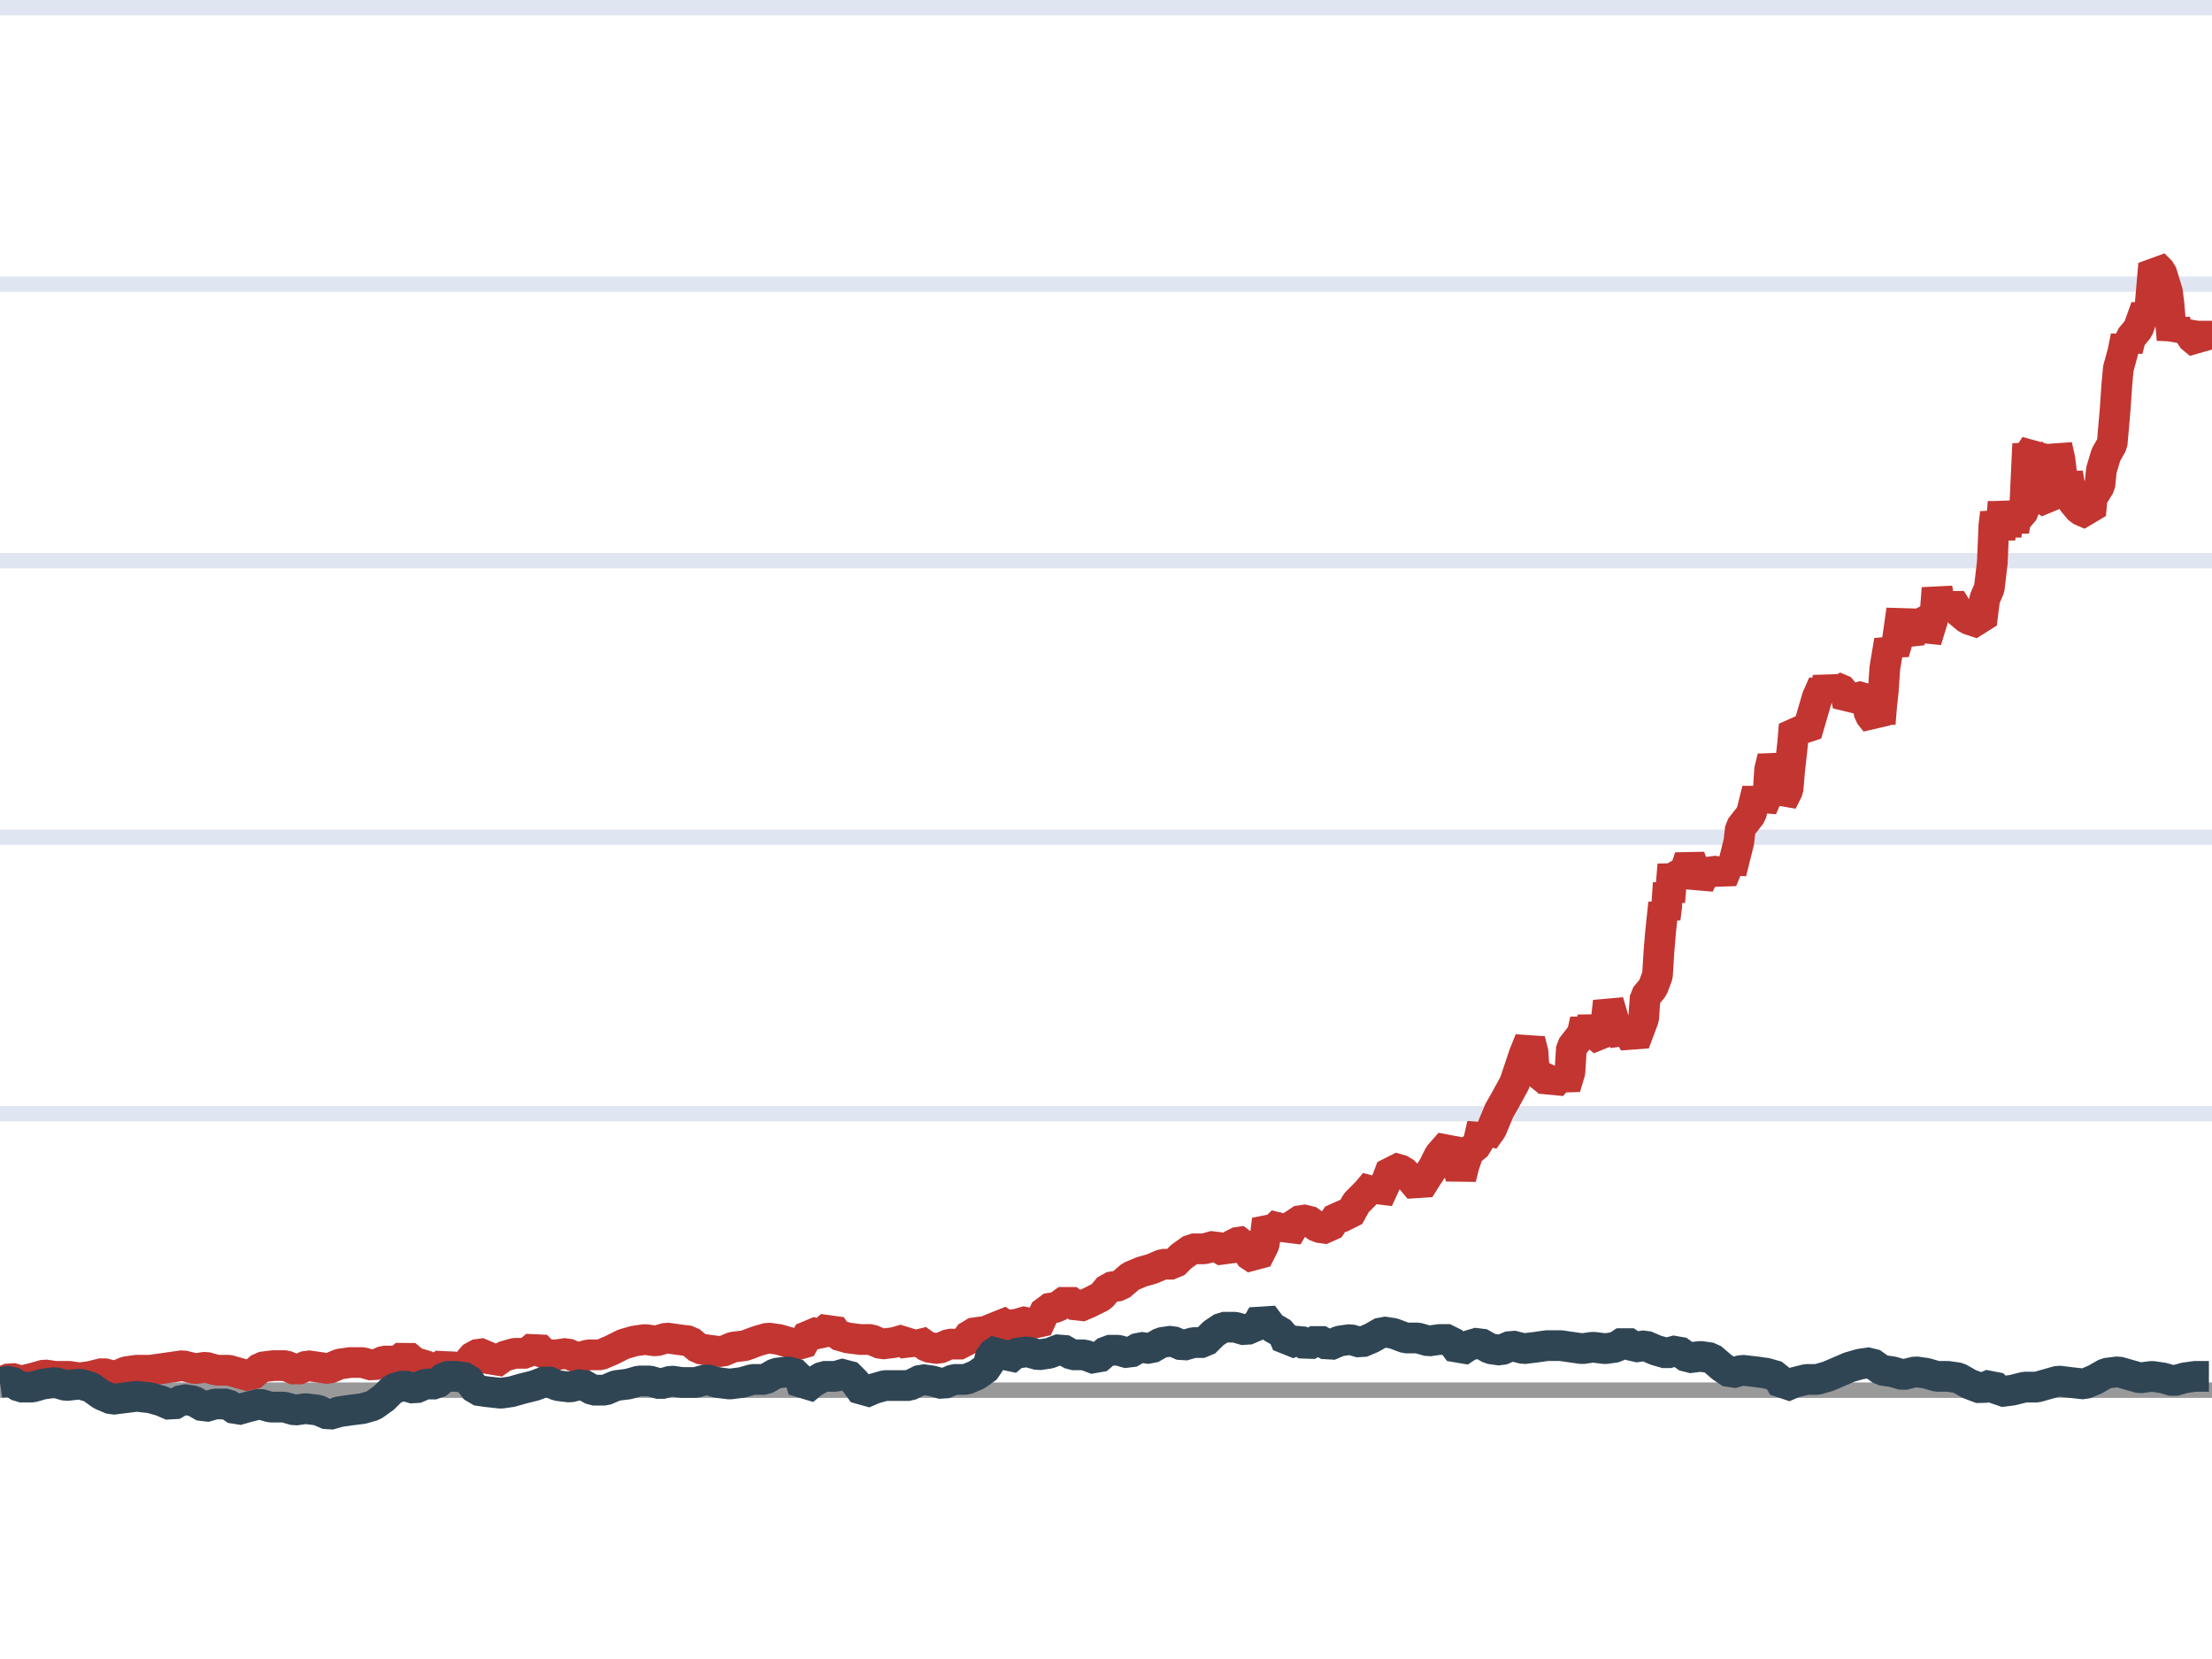
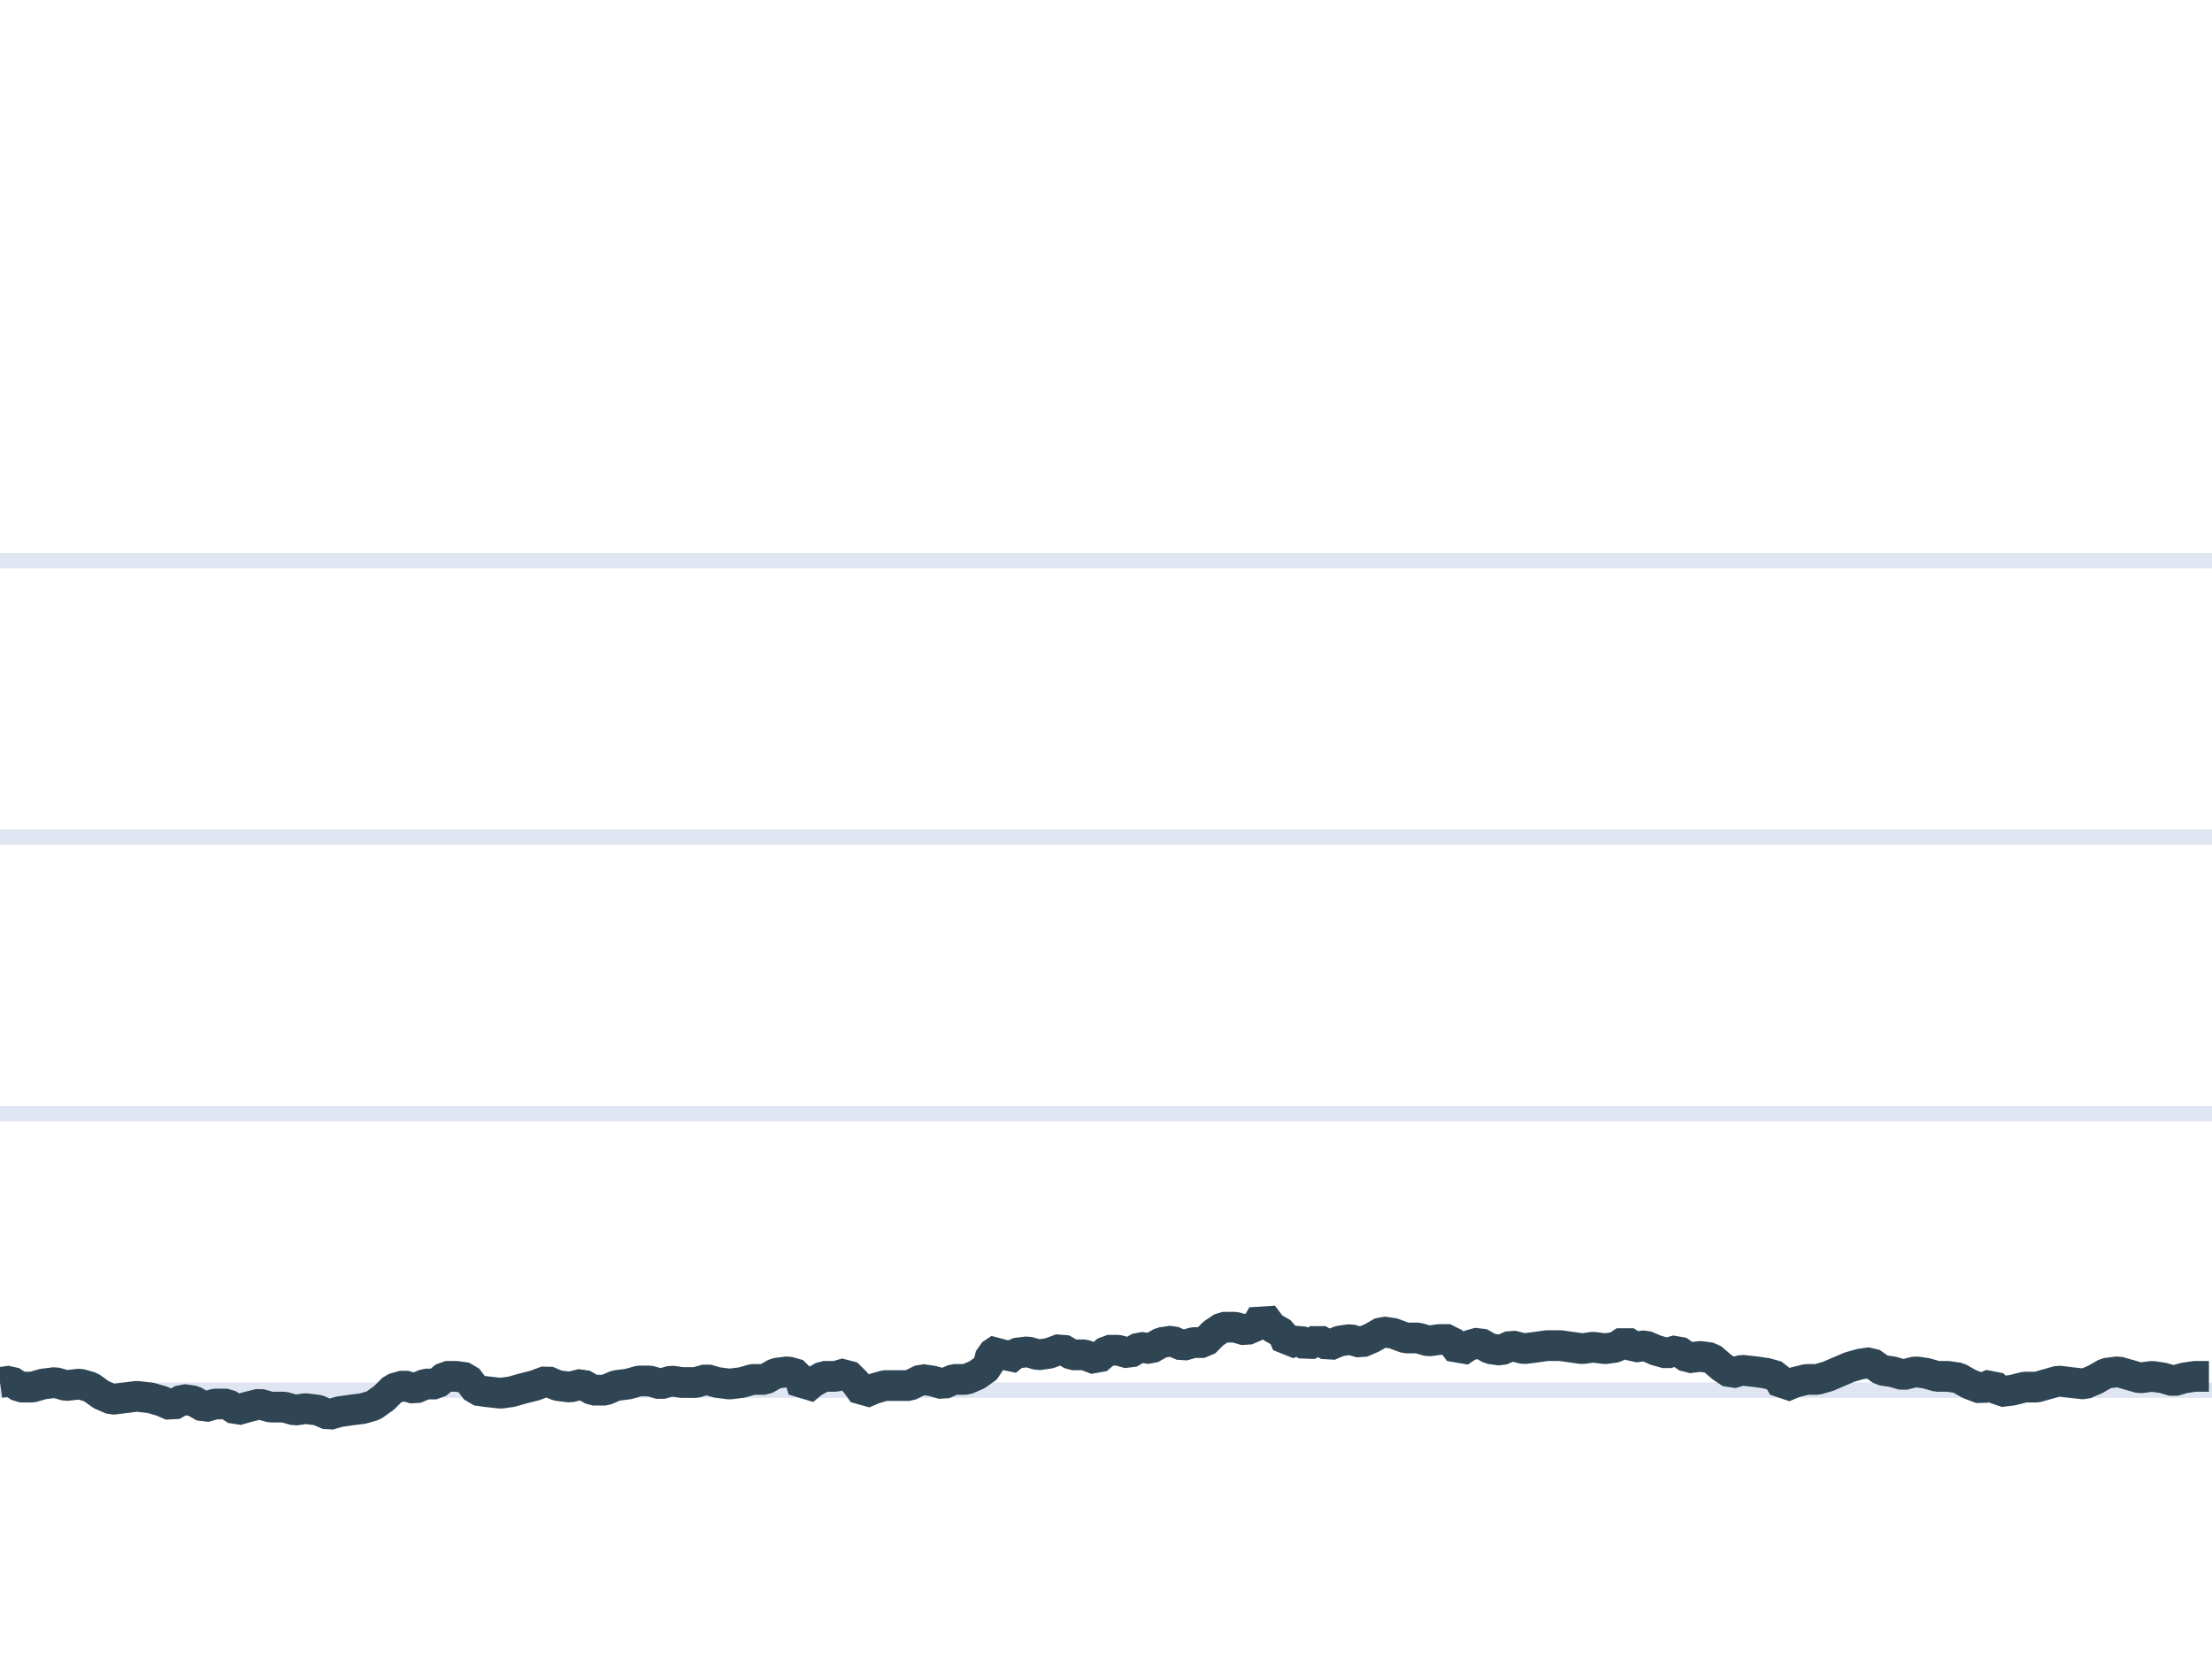
<svg xmlns="http://www.w3.org/2000/svg" width="144" height="108" version="1.1" baseProfile="full" viewBox="0 0 144 108">
  <rect width="144" height="108" x="0" y="0" id="0" fill="none" />
  <path d="M0 108.5L144 108.5" fill="none" stroke="#E0E6F1" />
  <path d="M0 90.5L144 90.5" fill="none" stroke="#E0E6F1" />
  <path d="M0 72.5L144 72.5" fill="none" stroke="#E0E6F1" />
  <path d="M0 54.5L144 54.5" fill="none" stroke="#E0E6F1" />
  <path d="M0 36.5L144 36.5" fill="none" stroke="#E0E6F1" />
-   <path d="M0 18.5L144 18.5" fill="none" stroke="#E0E6F1" />
-   <path d="M0 0.5L144 0.5" fill="none" stroke="#E0E6F1" />
-   <path d="M0 90.5L144 90.5" fill="none" stroke="#999" stroke-linecap="round" />
  <g clip-path="url(#zr39-c0)">
-     <path d="M0 90L0.7 89.7L1.4 89.9L2.2 89.7L2.9 89.5L3.6 89.6L4.5 89.6L5.2 89.7L5.9 89.6L6.7 89.4L7.5 89.6L8.2 89.3L8.9 89.2L9.8 89.2L10.5 89.1L11.2 89L11.9 88.9L12.7 89.1L13.4 89L14.1 89.2L14.9 89.2L15.6 89.4L16.3 89.6L17 89L17.8 88.9L18.6 88.9L19.3 89.2L20 88.9L20.7 89L21.4 89.1L22.1 88.8L22.8 88.7L23.6 88.7L24.3 88.9L25 88.6L25.9 88.6L26.4 88.2L27 88.7L27.7 88.9L28.4 89.2L29 88.7L29.6 89.3L30.3 88.9L30.9 88.2L31.6 88.1L32.1 88.8L32.8 88.3L33.5 88.1L34.3 88.1L34.9 87.6L35.5 88.2L36.2 88.2L36.9 88.1L37.6 88.4L38.3 88.2L39.1 88.2L39.8 87.9L40.6 87.5L41.3 87.3L42 87.2L42.7 87.3L43.4 87.1L44.1 87.2L44.9 87.3L45.5 87.8L46.2 87.9L47 88L47.7 87.7L48.5 87.6L49.3 87.3L50 87.1L50.7 87.2L51.4 87.4L52.1 87.8L52.7 86.7L53.4 86.9L54.1 86.3L54.5 86.9L55.2 87.1L56 87.2L56.7 87.2L57.4 87.5L58.2 87.4L58.9 87.2L59.4 87.8L59.7 87.2L60.4 87.7L61.1 87.8L61.8 87.5L62.7 87.5L63.2 86.8L63.9 86.7L64.7 86.8L64.9 85.9L65.5 86.3L66.2 86.2L66.9 86L67.5 86.5L68.1 85.2L68.8 85.1L69.5 84.6L70.2 85.1L70.9 84.8L71.7 84.4L72.2 83.8L72.9 83.7L73.6 83.1L74.3 82.8L75 82.6L75.7 82.3L76.4 82.3L76.9 81.8L77.6 81.3L78.4 81.3L79.1 81.1L79.8 81.5L80.4 80.9L81.1 80.8L81.2 81.6L81.8 82L82.3 81L82.5 79.4L82.9 80.1L83.5 79.5L83.8 80.5L84.4 79.5L85.1 79.4L85.8 79.9L86.5 80L87.1 79.1L87.8 79.2L88.3 78.3L89 77.6L89.5 77L89.7 78.1L90.3 76.8L90.6 76L91.3 76.2L91.9 76.8L92.4 77.4L92.9 76.6L93.3 76L93.7 75.2L94.4 74.4L94.9 75.8L95.1 76.7L95.3 75.9L95.6 75L96.2 74.5L96.5 73.2L96.6 74.2L97.1 73.5L97.6 72.3L98 71.6L98.6 70.5L99.2 68.7L99.6 67.7L99.8 68.5L99.9 70.1L100.6 70L101 70.7L101.6 70L101.9 70.8L102.2 69.8L102.3 68.2L103 67.3L103.2 66.4L103.6 67.9L103.7 66.1L103.8 67.3L104.4 67.8L104.5 66.9L104.6 66.1L104.7 65.2L105.2 66.9L105.7 67.7L105.9 67L106.4 67.9L107 66.3L107.1 64.9L107.6 64.3L107.9 63.5L108 61.9L108.1 60.7L108.3 58.8L108.4 59.8L108.5 59L108.6 57.5L108.7 58.7L108.9 56.3L109 57.1L109.7 56.7L110 55.8L110.3 56.6L110.6 57.6L111 56.8L111.8 56.7L112.1 57.3L112.6 56.1L112.7 56.8L113.2 54.8L113.3 53.9L114 53L114.4 51.4L114.7 52.6L115.1 51.7L115.2 50.1L115.4 49.3L115.8 50.5L116 52.2L116.4 51.4L116.5 50.2L116.7 48.4L116.8 47.2L117.6 47.8L118.3 45.4L118.7 44.5L118.8 45.3L119 44.1L119.3 45.4L119.4 44.7L120.1 45L120.3 45.9L120.8 45.3L121.5 45.5L121.7 46.5L122.1 47L122.3 46.1L122.4 47.1L122.5 45.9L122.6 45L122.7 43.5L123 41.7L123.3 42.5L123.5 41.8L123.8 39.7L123.9 40.9L124.3 41.8L124.6 40.4L125.3 40.7L125.4 41.7L125.8 40.4L126 39.6L126.1 38.3L126.4 40L127 39L127.5 39.8L128.1 40.3L129 40.6L129.2 39L129.5 38.3L129.7 36.6L129.8 34.2L129.9 33.4L130.1 34.2L130.2 35.1L130.4 32.7L130.6 34.9L130.7 33.9L130.8 32.7L131.1 34.6L131.2 33.9L131.8 33.2L132 28.9L132.1 29.6L132.5 29L132.6 31.3L132.8 32.3L133.5 32.8L133.7 31.6L133.9 29L134.1 29.9L134.4 32.4L134.5 31.6L134.6 30.8L134.9 32.6L135.4 33.2L136.1 33.5L136.2 32.4L136.7 31.6L136.8 30.6L137.1 29.6L137.5 28.9L137.7 26.6L137.8 25.1L137.9 24L138.2 22.9L138.4 21.9L138.5 22.8L138.7 22L139.2 21.4L139.7 20L139.9 20.7L140.2 17.2L140.7 17.7L141.1 19L141.2 19.8L141.3 21L141.4 22.1L141.6 20.9L141.9 21.9L142.4 21.2L142.6 21.9L143.2 22.4L143.6 21.2L143.9 22.1" fill="none" stroke="#c23531" stroke-width="2" stroke-linejoin="bevel" />
-   </g>
+     </g>
  <g clip-path="url(#zr39-c1)">
    <path d="M0 90L0.7 89.9L1.3 90.3L2.1 90.3L2.8 90.1L3.6 90L4.3 90.2L5.2 90.1L5.9 90.3L6.6 90.8L7.3 91.1L8.1 91L8.9 90.9L9.8 91L10.5 91.2L11.2 91.5L11.9 91.1L12.6 91.2L13.3 91.6L14 91.4L14.8 91.4L15.4 91.8L16.1 91.6L16.9 91.4L17.6 91.6L18.5 91.6L19.2 91.8L19.9 91.7L20.7 91.8L21.4 92.1L22.1 91.9L22.8 91.8L23.6 91.7L24.3 91.5L25 91L25.6 90.4L26.3 90.2L27 90.4L27.7 90.1L28.4 90.1L29 89.6L29.7 89.6L30.4 89.7L31 90.5L31.7 90.6L32.6 90.7L33.3 90.6L34 90.4L34.8 90.2L35.6 89.9L36.3 90.2L37.1 90.3L37.9 90.1L38.6 90.5L39.4 90.5L40.1 90.2L40.9 90.1L41.6 89.9L42.3 89.9L43 90.1L43.7 89.9L44.4 90L45.3 90L46 89.8L46.7 90L47.5 90.1L48.3 90L49 89.8L49.8 89.8L50.5 89.4L51.3 89.3L52 89.5L52.3 90.5L52.9 90L53.6 89.6L54.4 89.6L55.1 89.4L55.7 90L56.2 90.7L56.9 90.4L57.6 90.2L58.4 90.2L59.2 90.2L60 89.8L60.7 89.9L61.4 90.1L62.1 89.8L62.9 89.8L63.6 89.5L64.3 89L64.5 88.2L65.1 87.8L65.5 88.6L66.1 88.1L66.9 88L67.6 88.2L68.3 88.1L69.1 87.8L69.8 88.2L70.6 88.2L71.4 88.5L72.1 87.9L72.8 87.9L73.5 88.1L74.2 87.7L74.9 87.8L75.6 87.4L76.3 87.3L77 87.6L77.7 87.4L78.4 87.4L79 86.8L79.6 86.4L80.4 86.4L81.1 86.6L81.8 86.3L82.2 85.6L82.8 86.4L83.5 86.8L83.8 87.5L84.5 87.2L85.1 87.6L85.8 87.2L86.5 87.6L87.2 87.3L87.9 87.2L88.6 87.4L89.3 87.1L90 86.7L90.7 86.8L91.5 87.1L92.3 87.1L93 87.3L93.7 87.2L94.4 87.2L95 88L95.6 87.6L96.3 87.4L97 87.8L97.7 87.9L98.4 87.6L99.2 87.8L100 87.7L100.7 87.6L101.6 87.6L102.3 87.7L103 87.8L103.7 87.7L104.5 87.8L105.2 87.7L105.8 87.3L106.4 87.7L107.1 87.6L107.8 87.9L108.5 88.1L109.2 87.9L109.9 88.4L110.7 88.3L111.4 88.4L112.1 89L112.7 89.4L113.4 89.2L114.3 89.3L115 89.4L115.7 89.6L116.1 90.3L116.8 90L117.6 89.8L118.3 89.8L119 89.6L119.7 89.3L120.4 89L121.1 88.8L121.8 88.7L122.5 89.2L123.2 89.3L123.9 89.5L124.7 89.3L125.4 89.4L126.1 89.6L126.8 89.6L127.5 89.7L128.2 90.1L129 90.4L129.7 90.1L130.2 90.6L131 90.5L131.8 90.3L132.6 90.3L133.3 90.1L134 89.9L134.8 90L135.7 90.1L136.4 89.8L137.1 89.4L137.9 89.3L138.6 89.5L139.3 89.7L140.1 89.6L140.8 89.7L141.5 89.9L142.2 89.7L142.9 89.6L143.8 89.6" fill="none" stroke="#2f4554" stroke-width="2" stroke-linejoin="bevel" />
  </g>
  <defs>
    <clipPath id="zr39-c0">
-       <path d="M-1 -1l146 0l0 110l-146 0Z" fill="#000" class="zr39-cls-0" />
-     </clipPath>
+       </clipPath>
    <clipPath id="zr39-c1">
      <path d="M-1 -1l146 0l0 110l-146 0Z" fill="#000" class="zr39-cls-1" />
    </clipPath>
  </defs>
  <style>
.zr39-cls-0 {
animation:zr39-ani-0 1s linear both;
}
.zr39-cls-1 {
animation:zr39-ani-1 1s linear both;
}
@keyframes zr39-ani-0 {
0% {
d:path("M-1 -1l0 0l0 110l0 0Z");
}
100% {
d:path("M-1 -1l146 0l0 110l-146 0Z");
}
}
@keyframes zr39-ani-1 {
0% {
d:path("M-1 -1l0 0l0 110l0 0Z");
}
100% {
d:path("M-1 -1l146 0l0 110l-146 0Z");
}
}


</style>
</svg>